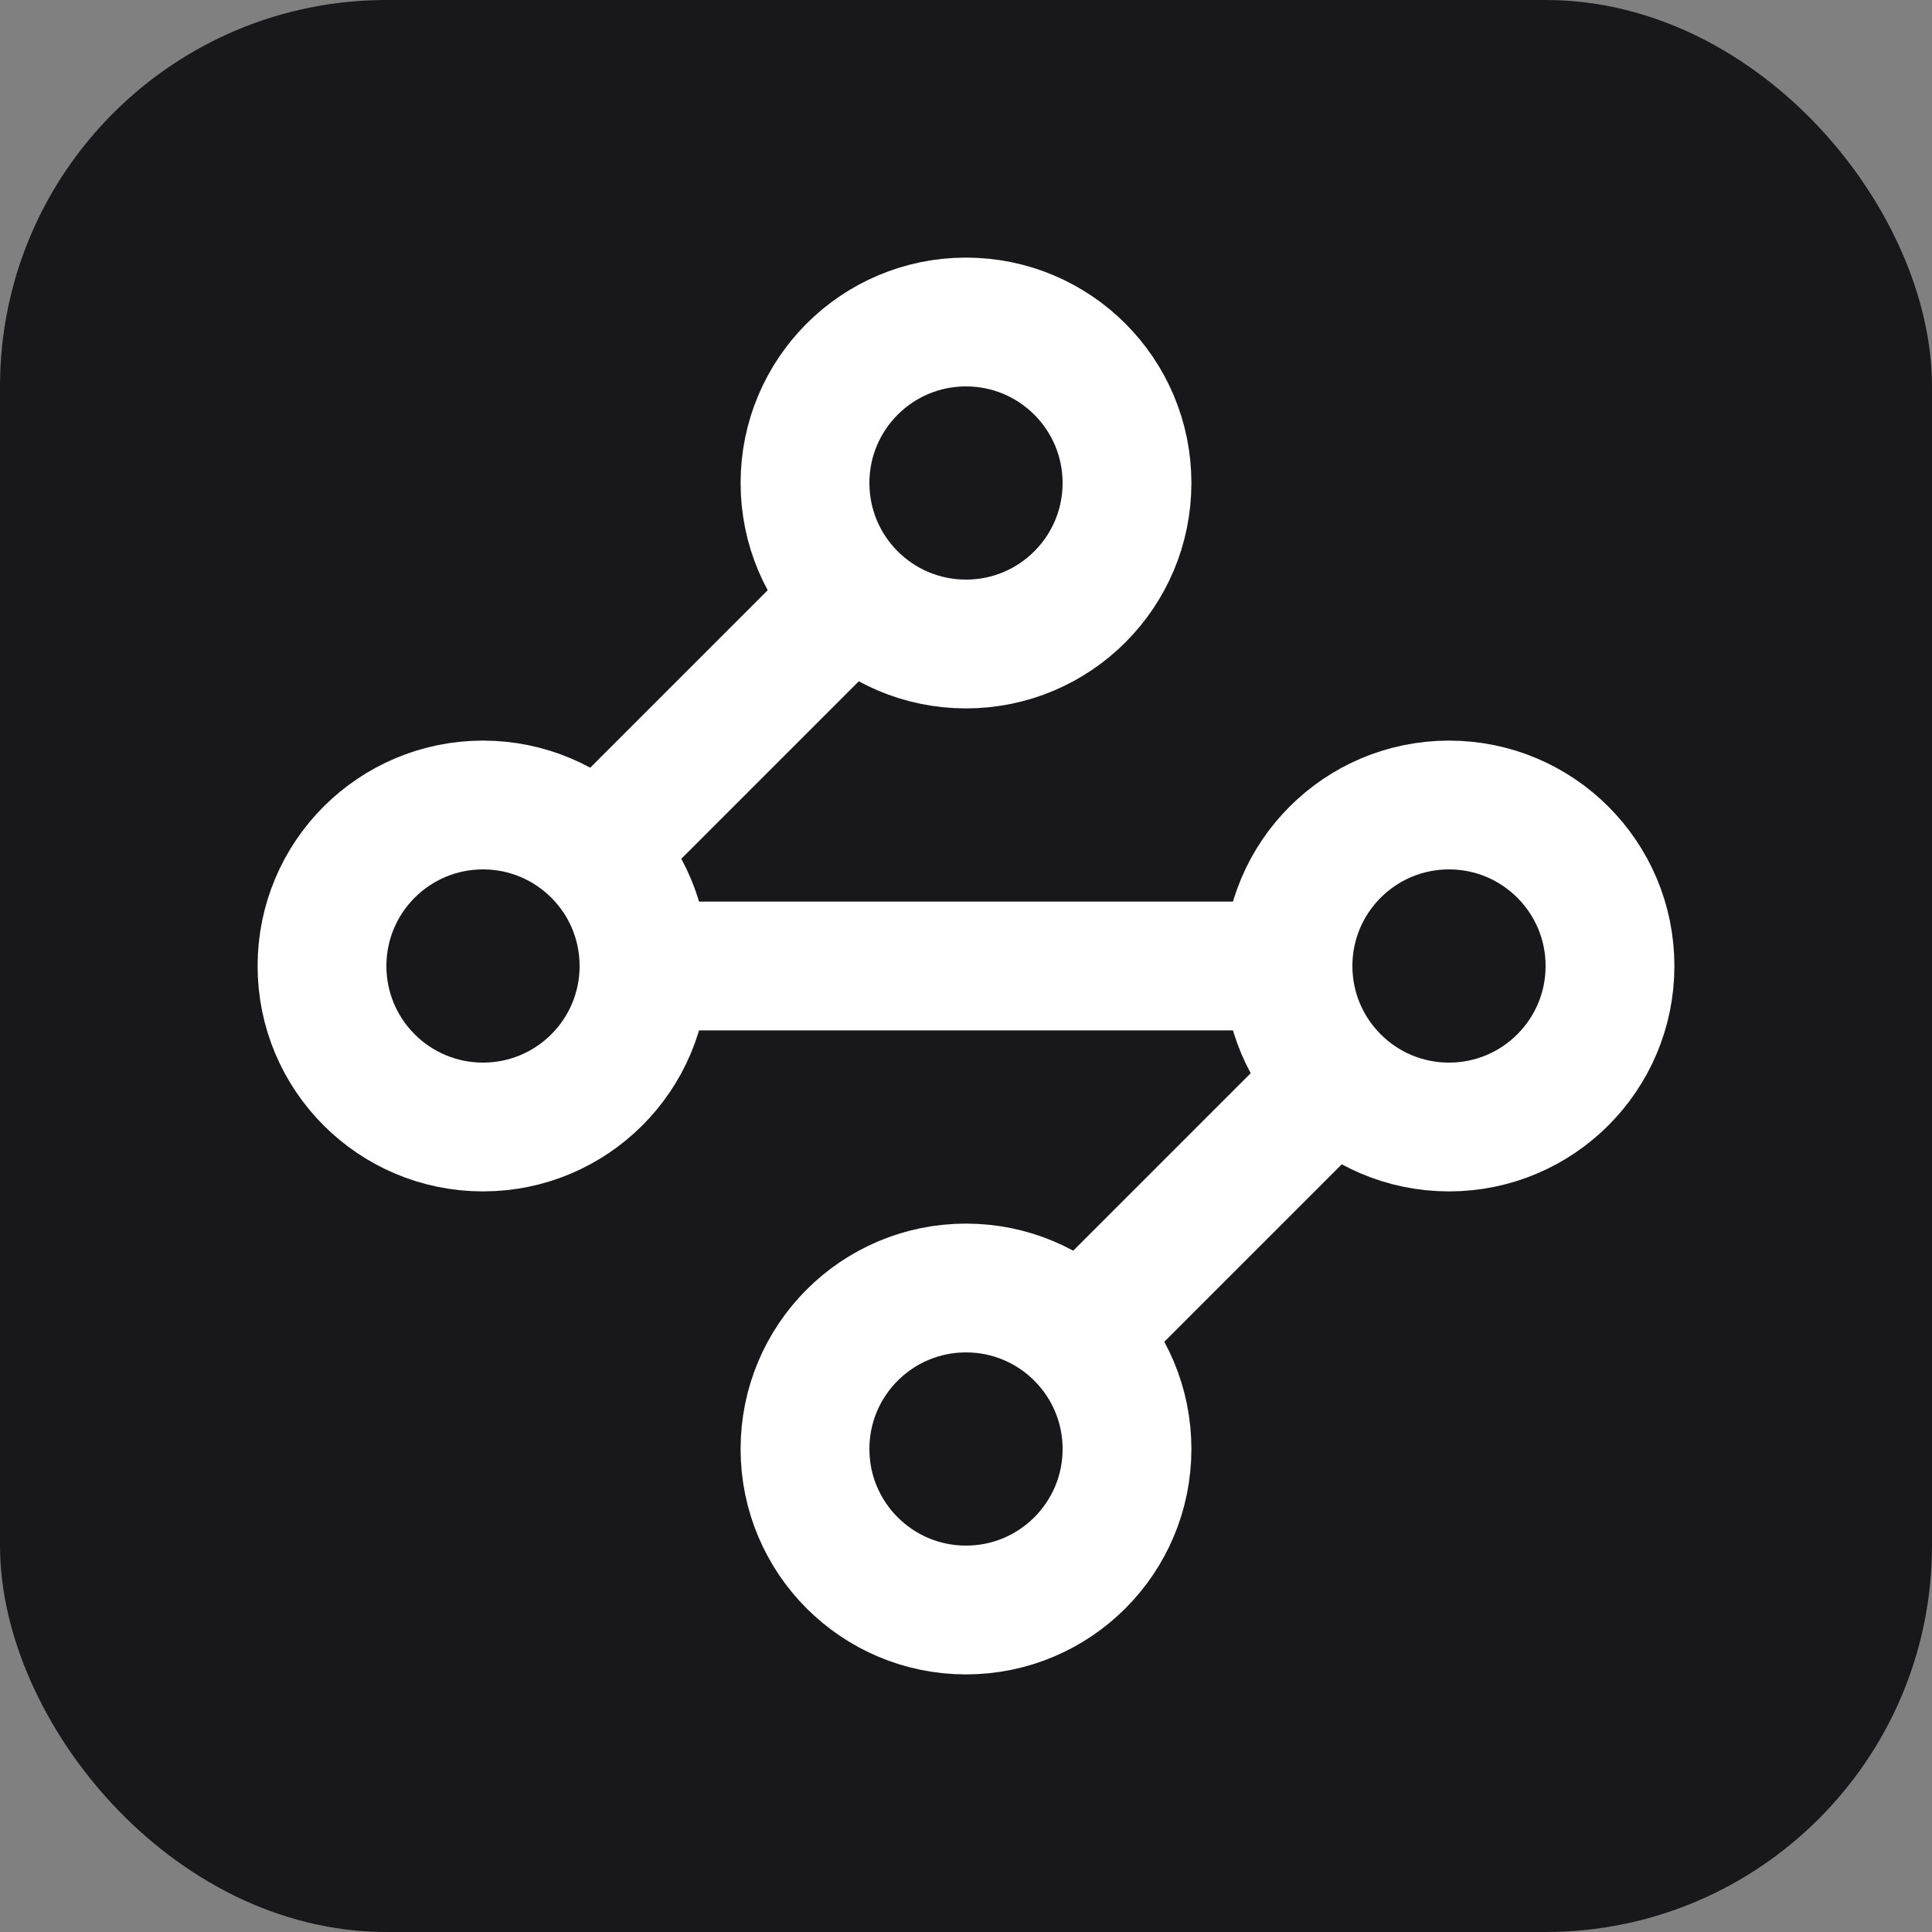
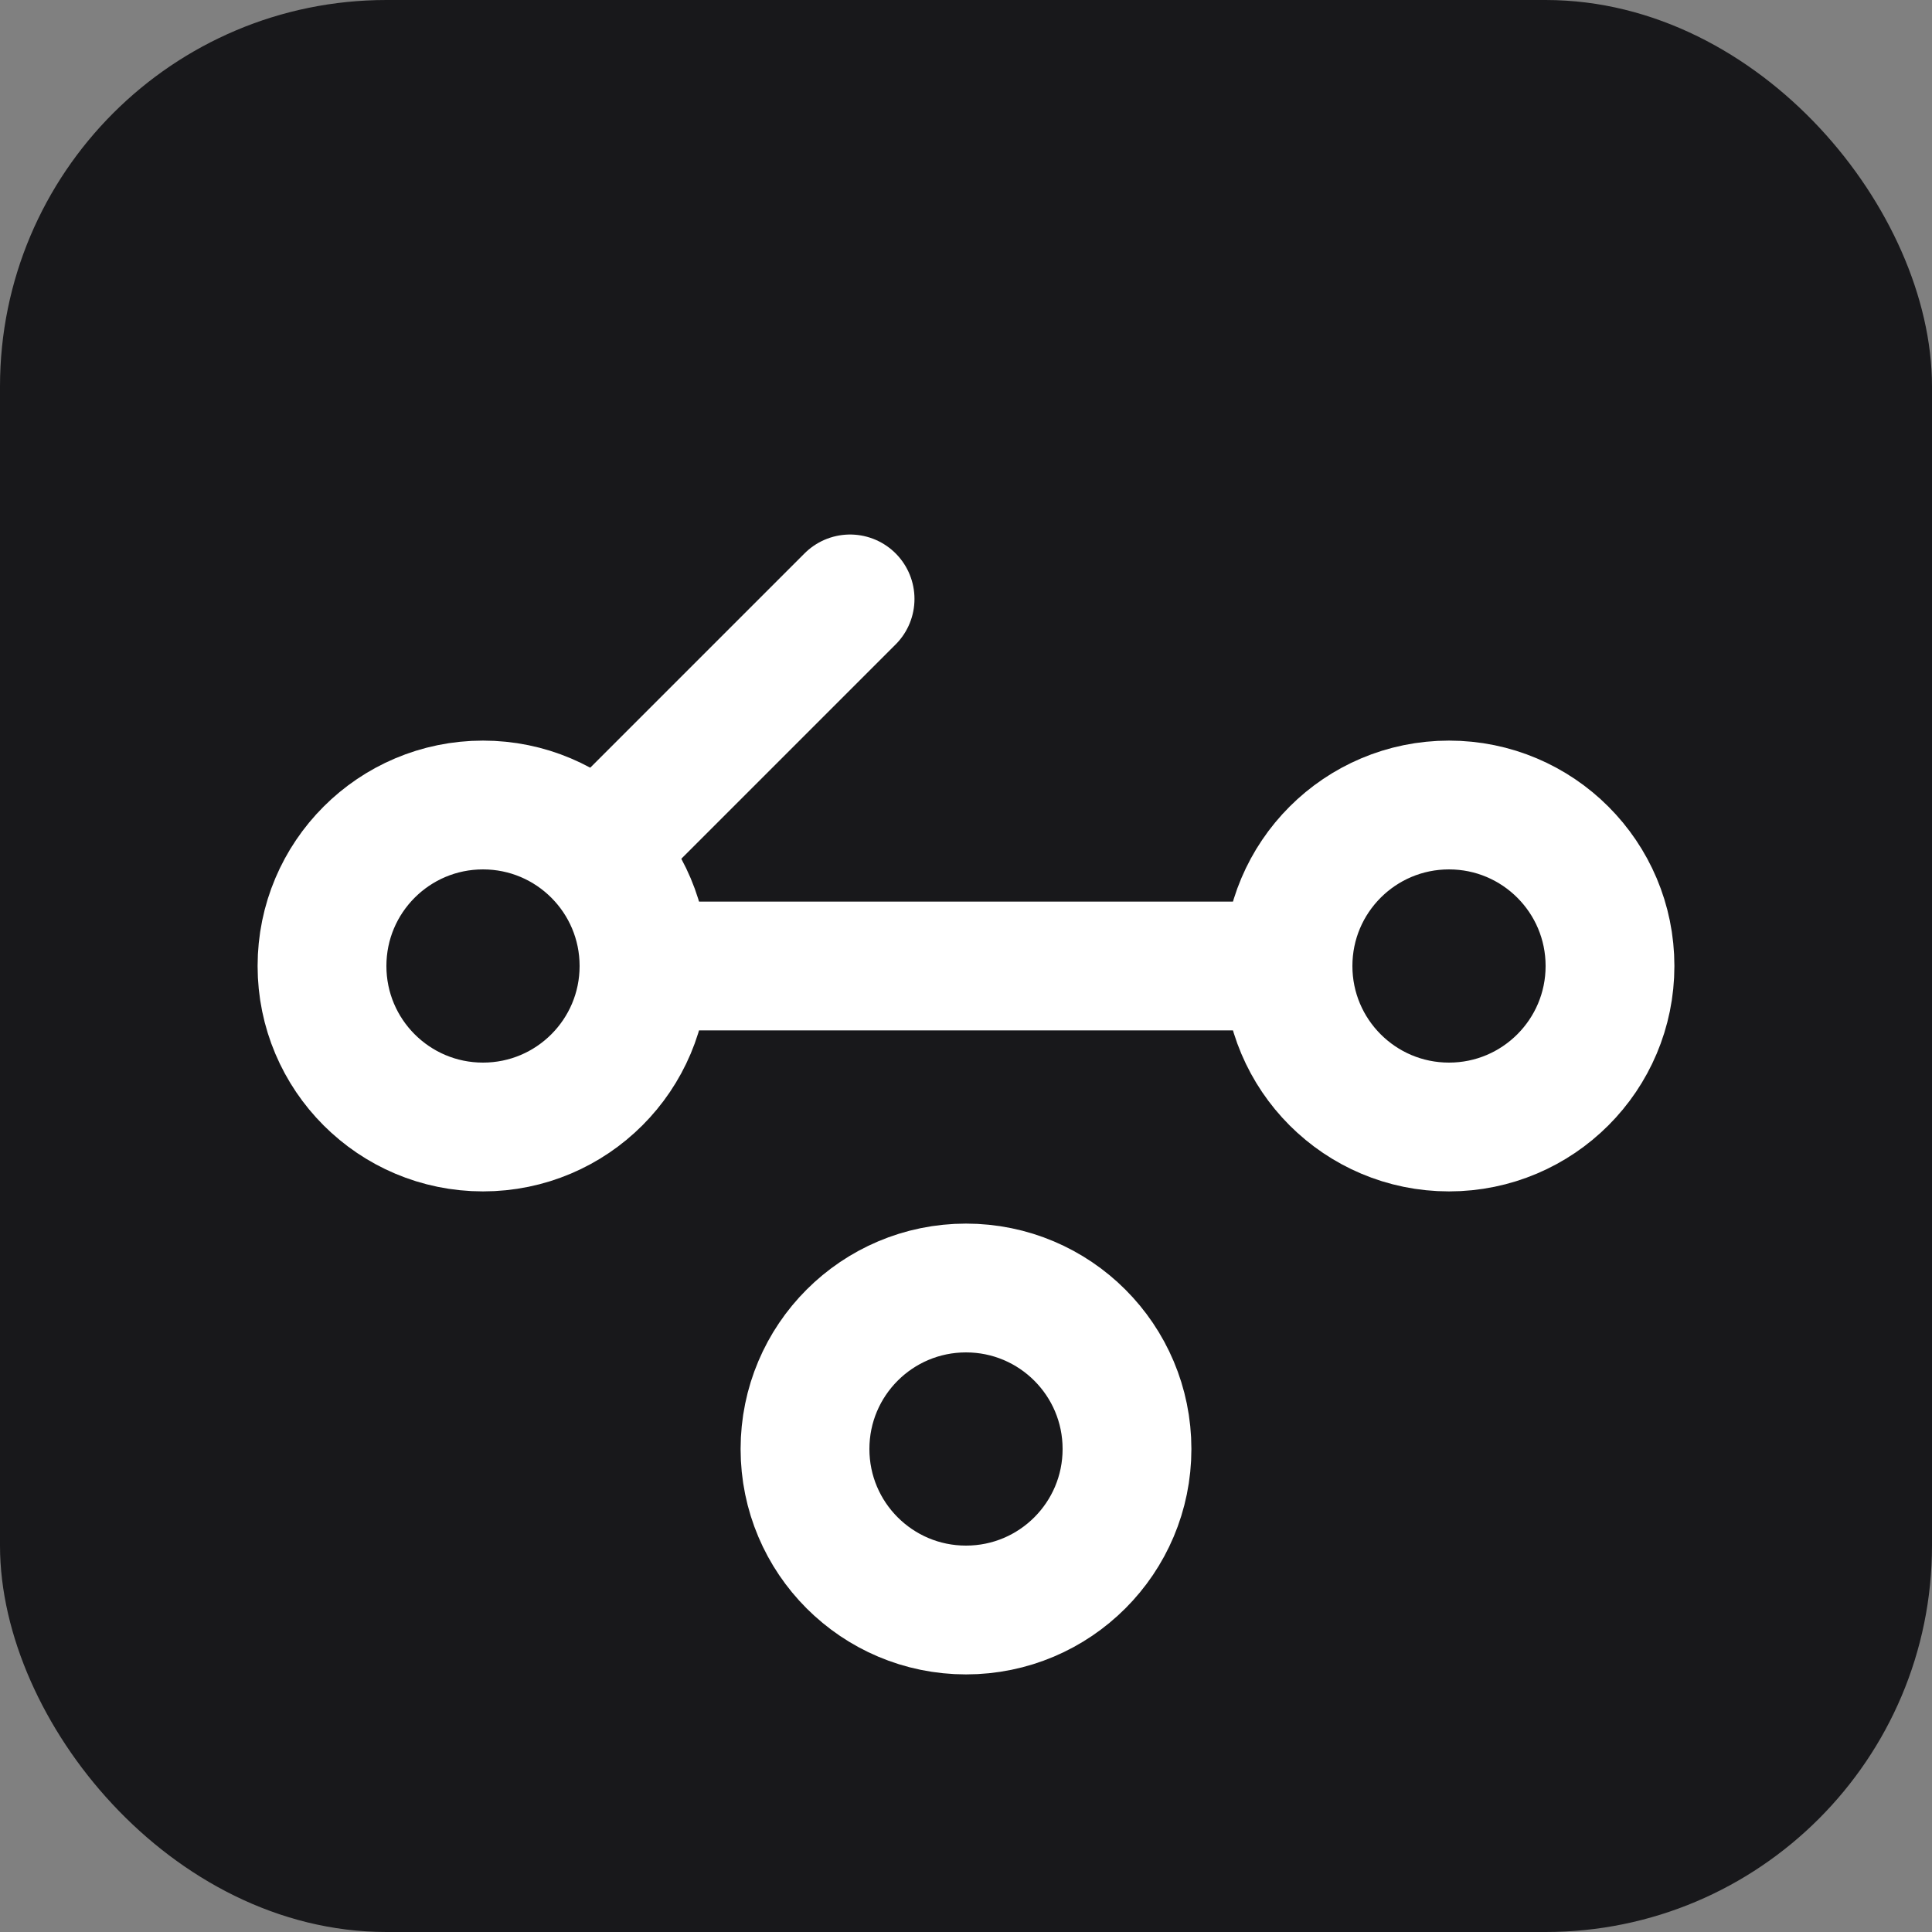
<svg xmlns="http://www.w3.org/2000/svg" width="30" height="30" viewBox="0 0 30 30" fill="none">
  <rect x="0" y="0" width="30" height="30" fill="#808080" stroke="none" />
  <rect x="0.5" y="0.5" width="29" height="29" rx="5.5" fill="#18181B" stroke="#18181B" />
-   <path d="M15 10C16.381 10 17.5 8.881 17.5 7.5C17.5 6.119 16.381 5 15 5C13.619 5 12.5 6.119 12.5 7.5C12.5 8.881 13.619 10 15 10Z" stroke="white" stroke-width="2" stroke-linecap="round" stroke-linejoin="round" />
  <path d="M13.2 9.3L9.3 13.2" stroke="white" stroke-width="2" stroke-linecap="round" stroke-linejoin="round" />
  <path d="M7.5 17.5C8.881 17.5 10 16.381 10 15C10 13.619 8.881 12.5 7.5 12.5C6.119 12.5 5 13.619 5 15C5 16.381 6.119 17.5 7.5 17.5Z" stroke="white" stroke-width="2" stroke-linecap="round" stroke-linejoin="round" />
  <path d="M10 15H20" stroke="white" stroke-width="2" stroke-linecap="round" stroke-linejoin="round" />
  <path d="M22.5 17.5C23.881 17.5 25 16.381 25 15C25 13.619 23.881 12.5 22.5 12.5C21.119 12.5 20 13.619 20 15C20 16.381 21.119 17.5 22.5 17.5Z" stroke="white" stroke-width="2" stroke-linecap="round" stroke-linejoin="round" />
-   <path d="M16.8 20.7L20.7 16.8" stroke="white" stroke-width="2" stroke-linecap="round" stroke-linejoin="round" />
  <path d="M15 25C16.381 25 17.5 23.881 17.5 22.5C17.5 21.119 16.381 20 15 20C13.619 20 12.5 21.119 12.5 22.5C12.5 23.881 13.619 25 15 25Z" stroke="white" stroke-width="2" stroke-linecap="round" stroke-linejoin="round" />
</svg>